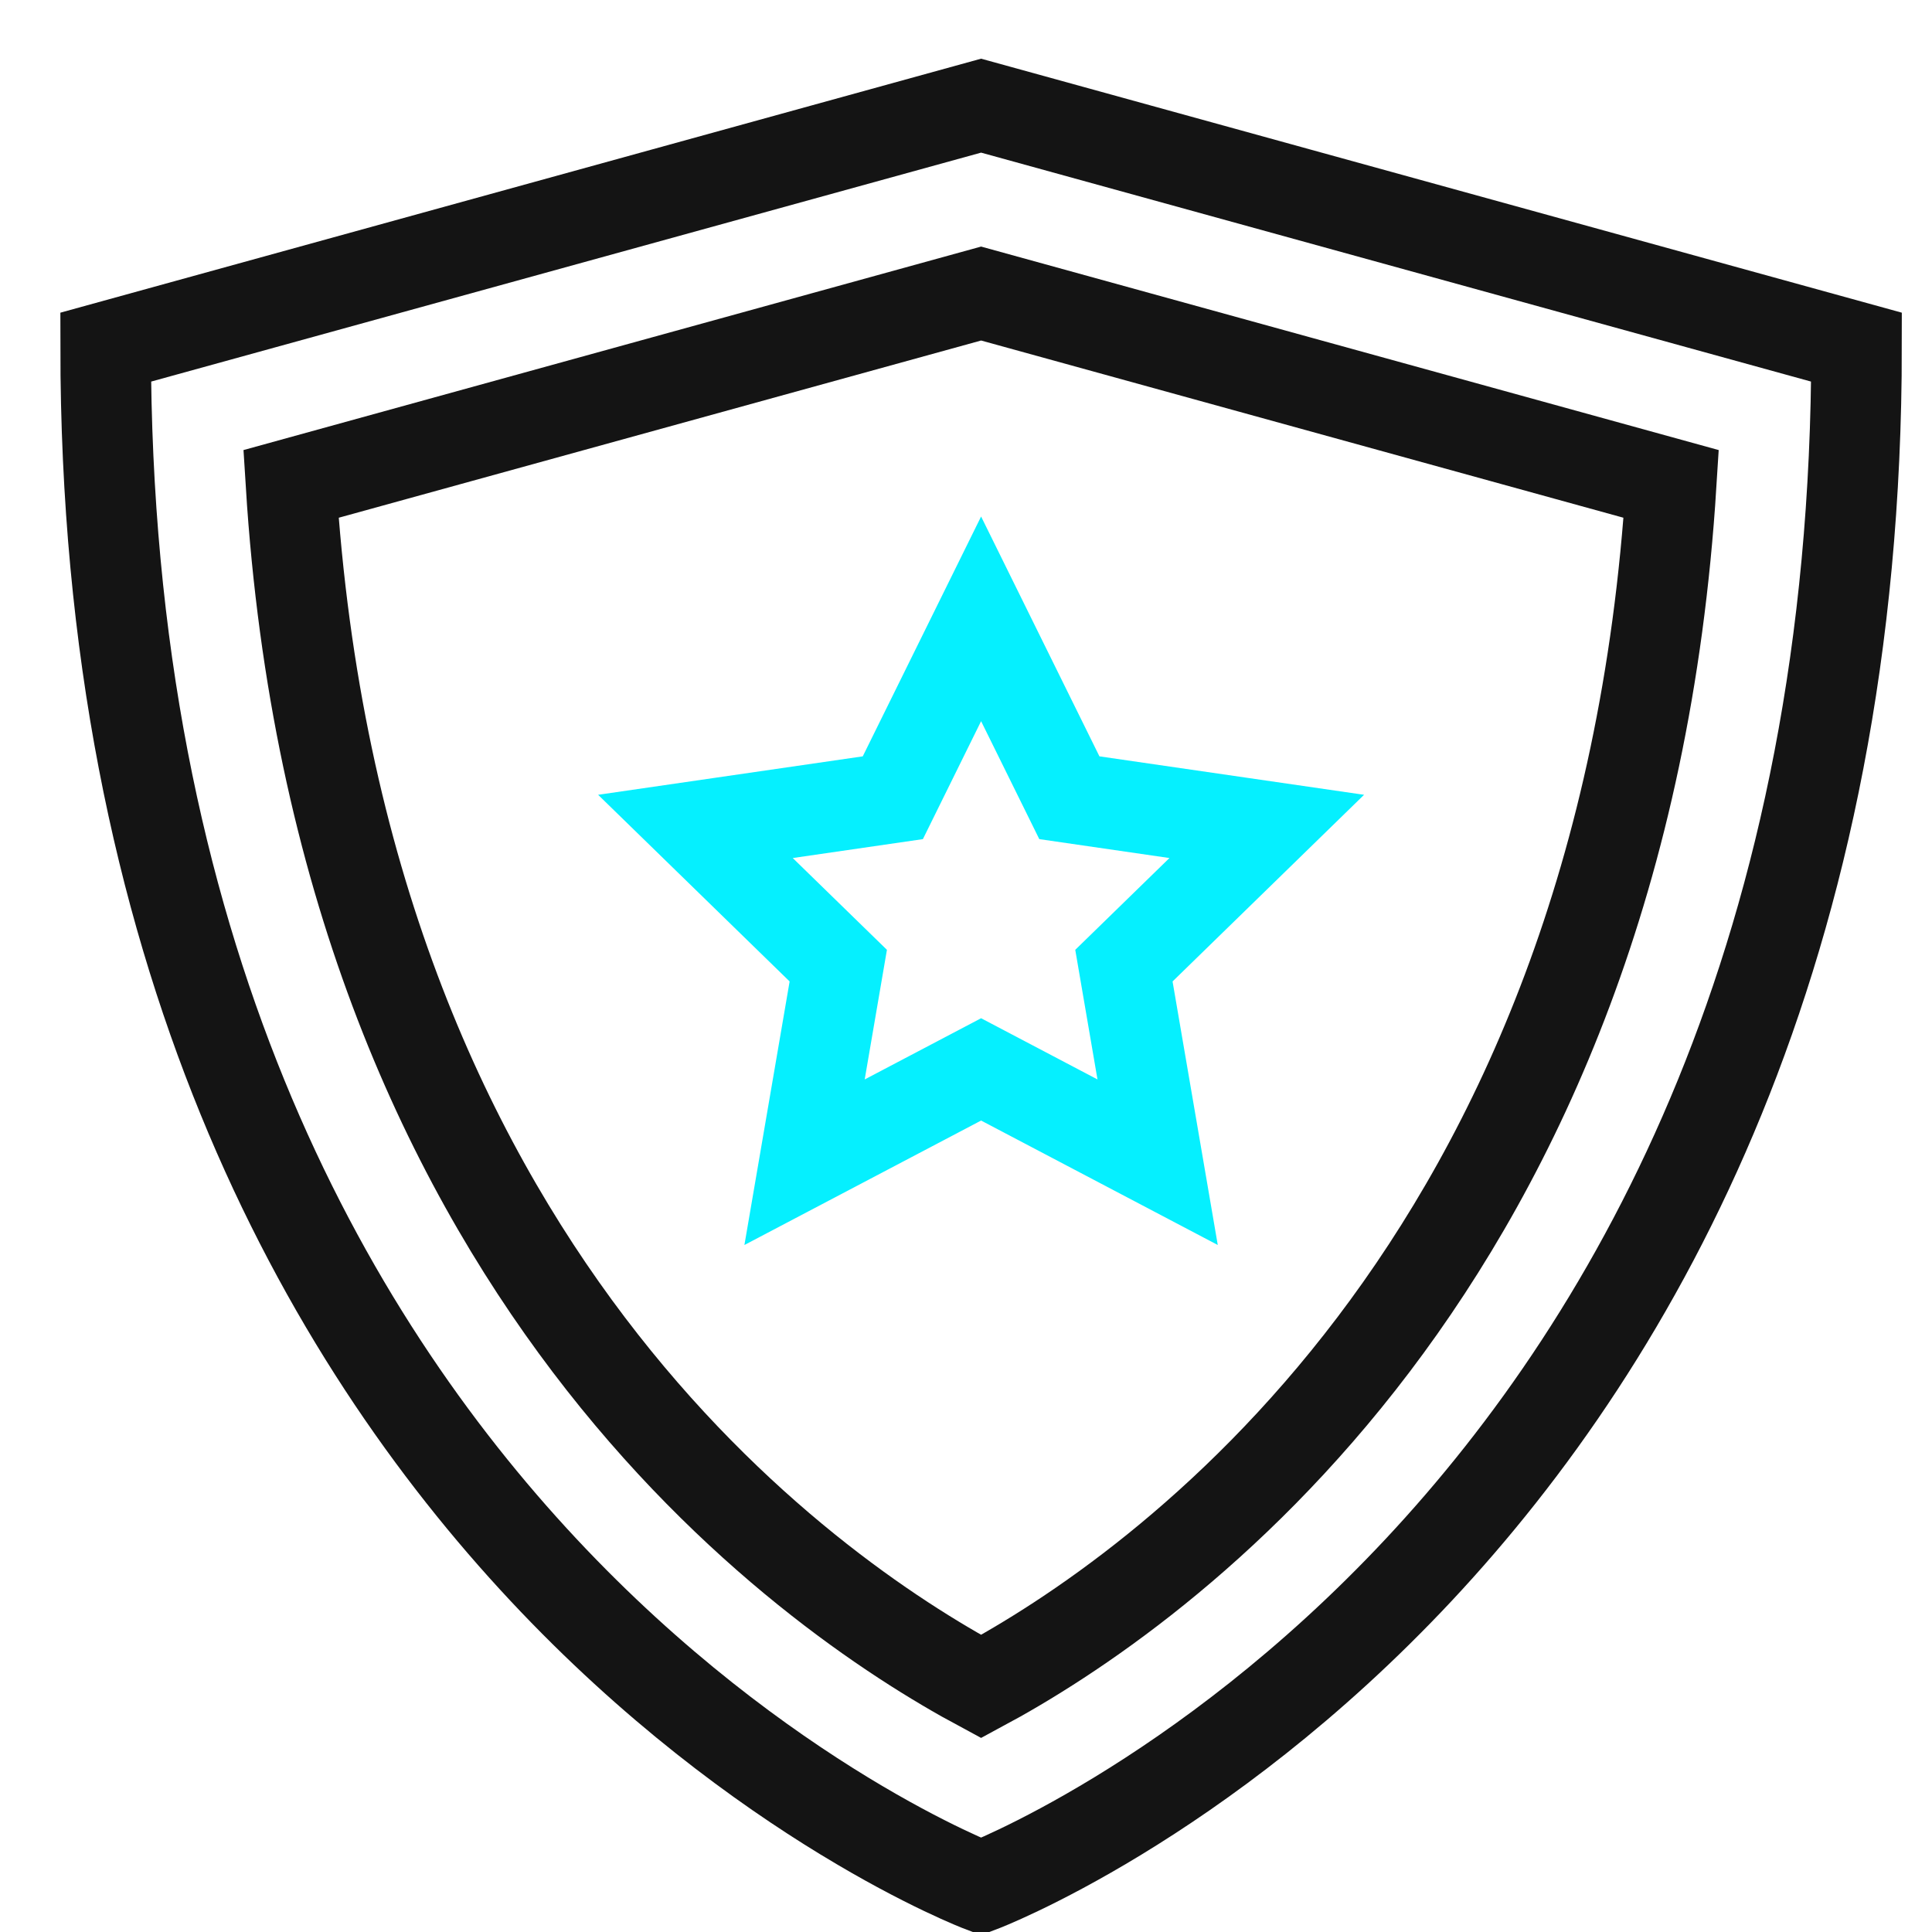
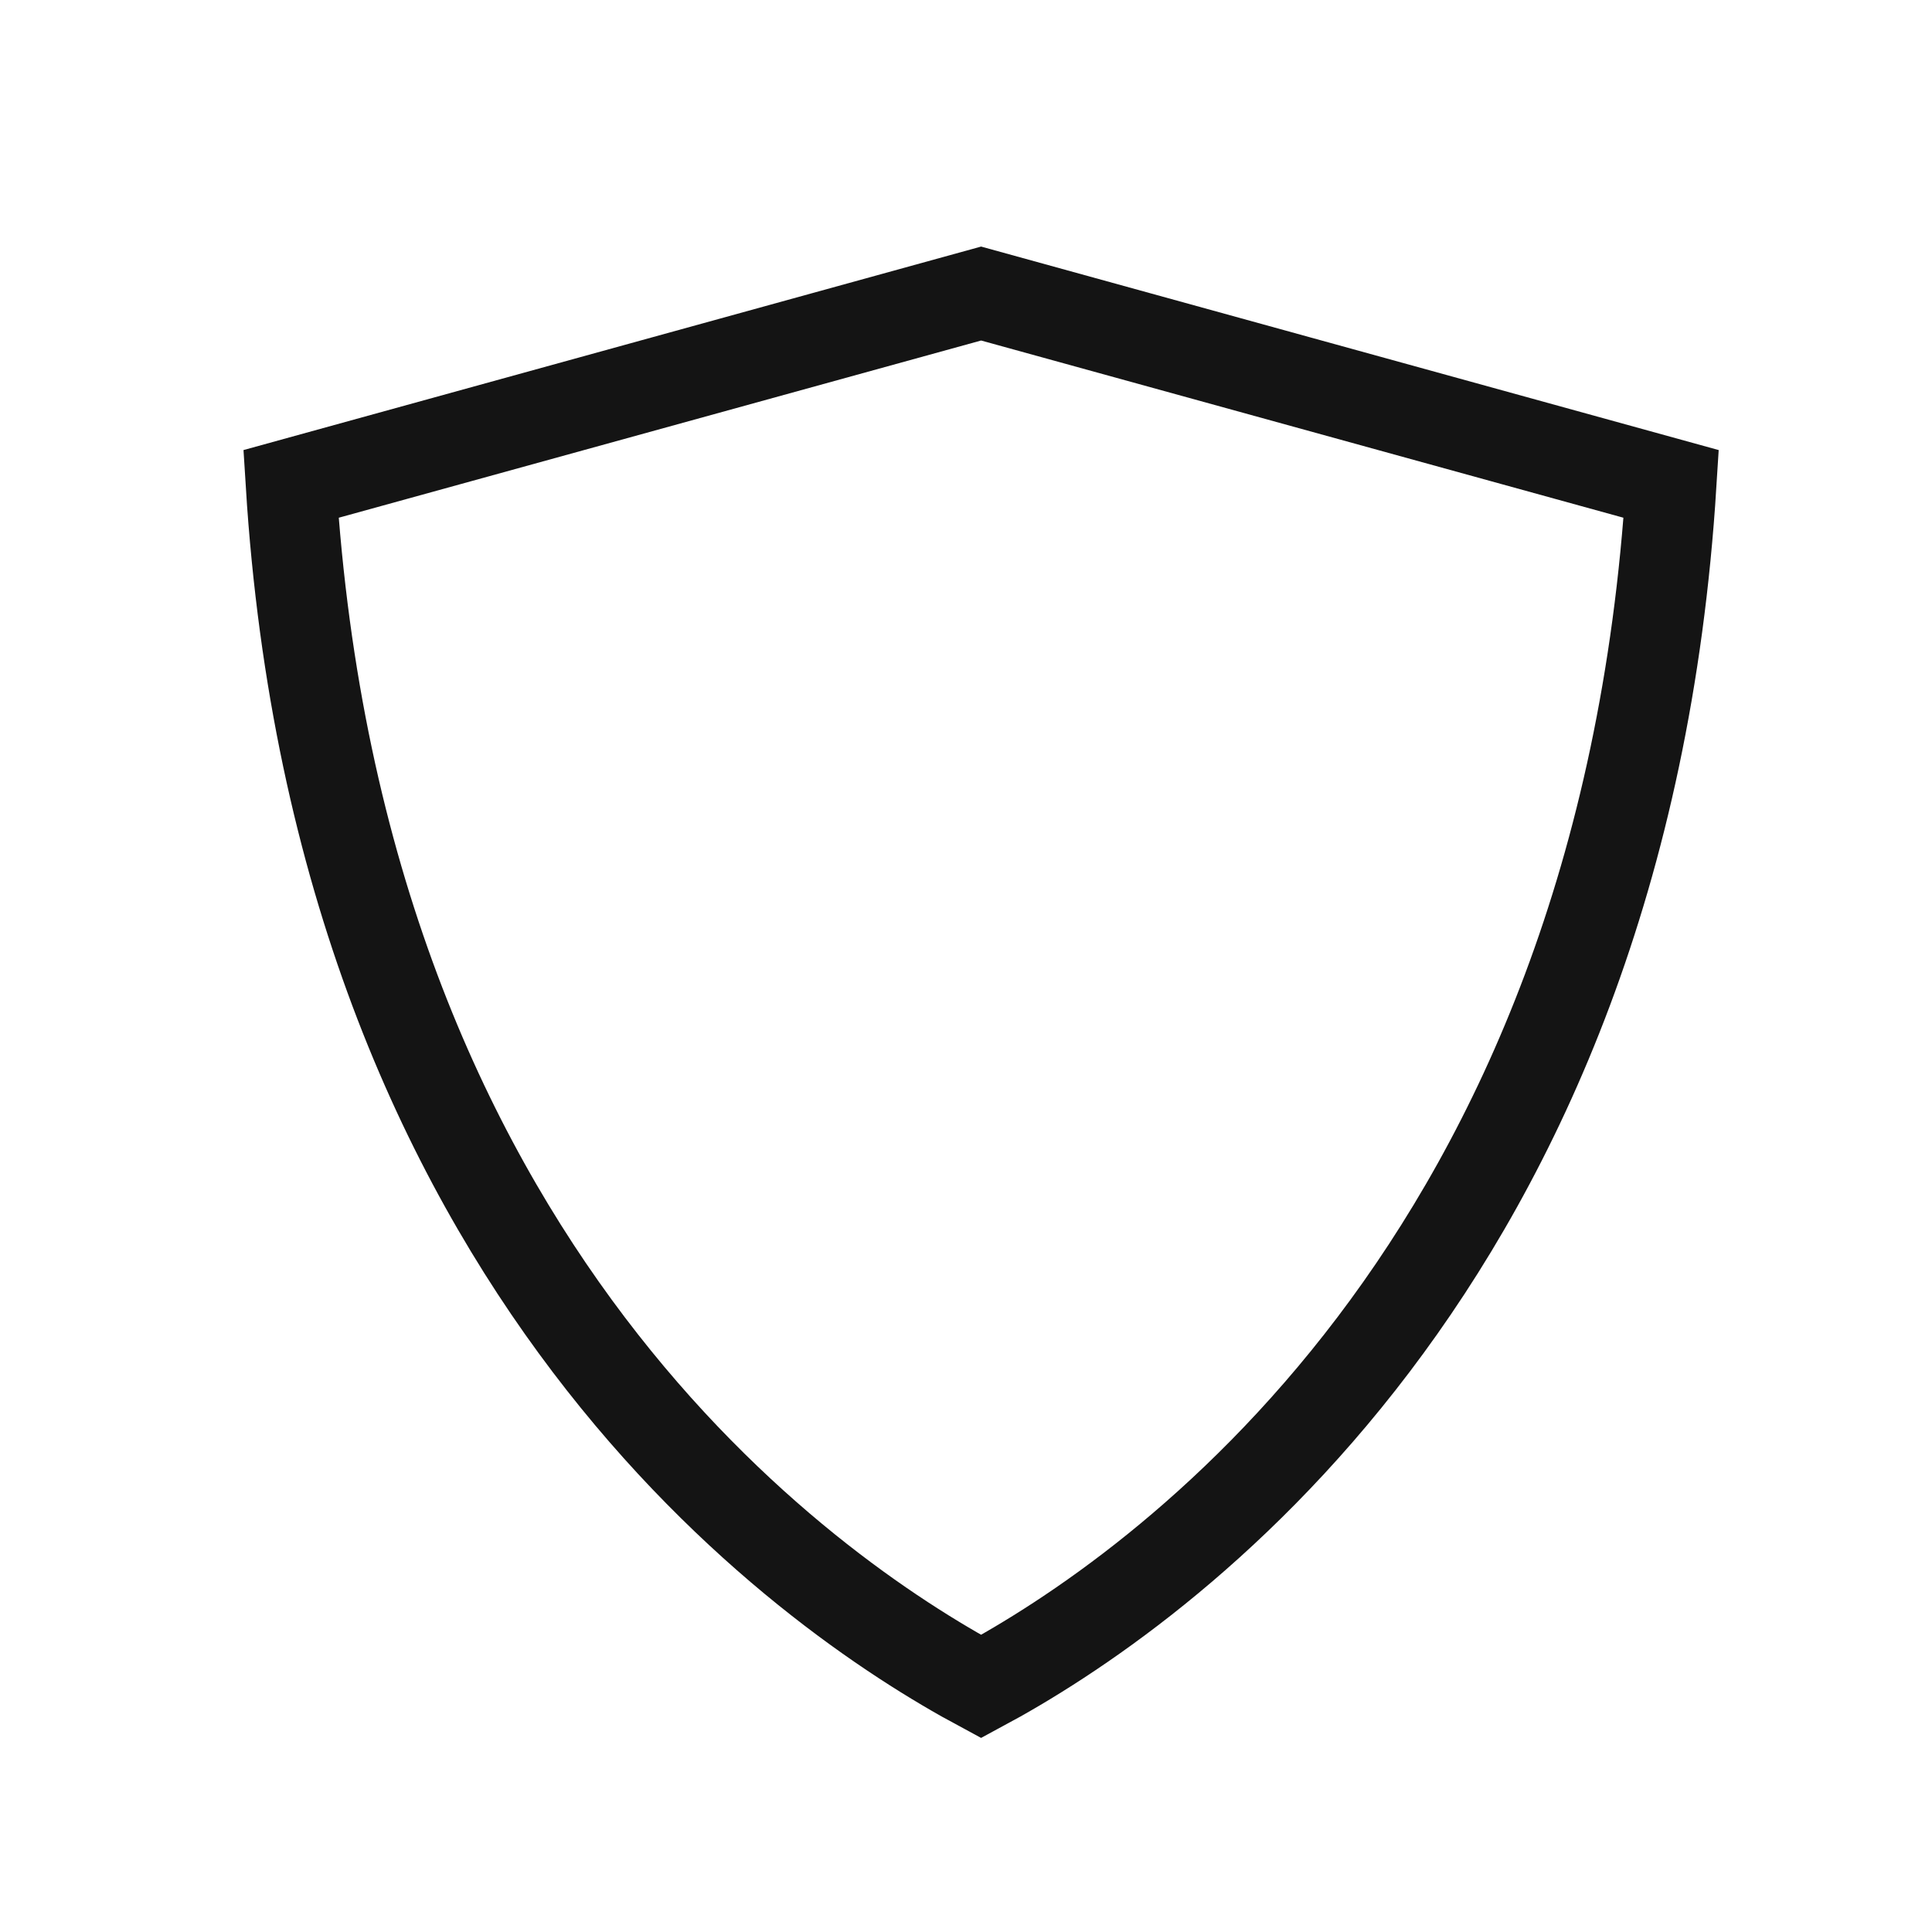
<svg xmlns="http://www.w3.org/2000/svg" width="64" height="64" viewBox="0 0 64 64">
  <title>icon security 64</title>
  <g stroke-miterlimit="10" fill="none" stroke="#141414" transform="translate(0.5, 0.5)" class="nc-icon-wrapper">
-     <polygon points="32 20 34.924 25.926 41.463 26.876 36.731 31.488 37.848 38 32 34.925 26.152 38 27.269 31.488 22.537 26.876 29.076 25.926 32 20" stroke="#05f0ff" stroke-linecap="square" stroke-width="3" stroke-linejoin="miter" />
-     <path d="M32,62S3,51,3,11L32,3l29,8C61,51,32,62,32,62Z" stroke-linecap="square" stroke-width="3" stroke-linejoin="miter" />
    <path d="M32,55.368c-5.807-3.12-21.237-13.806-22.861-39.837L32,9.224l22.861,6.307C53.237,41.562,37.807,52.248,32,55.368Z" stroke-linecap="square" stroke-width="3" stroke-linejoin="miter" />
  </g>
</svg>